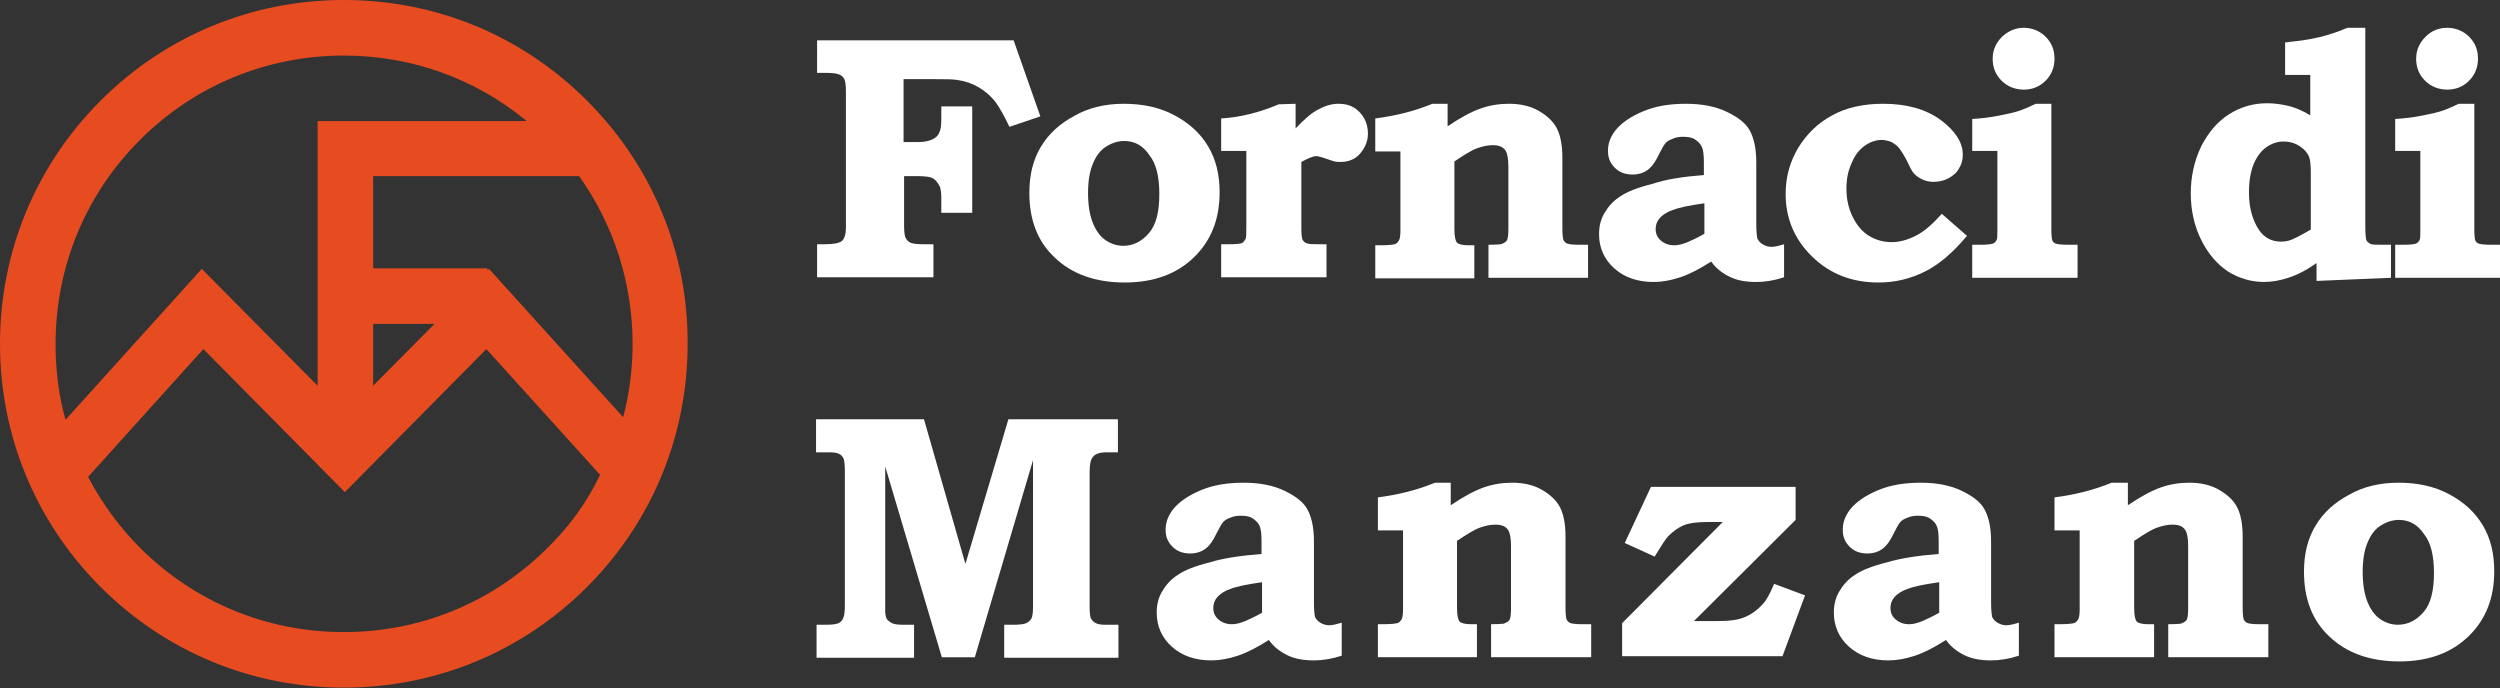
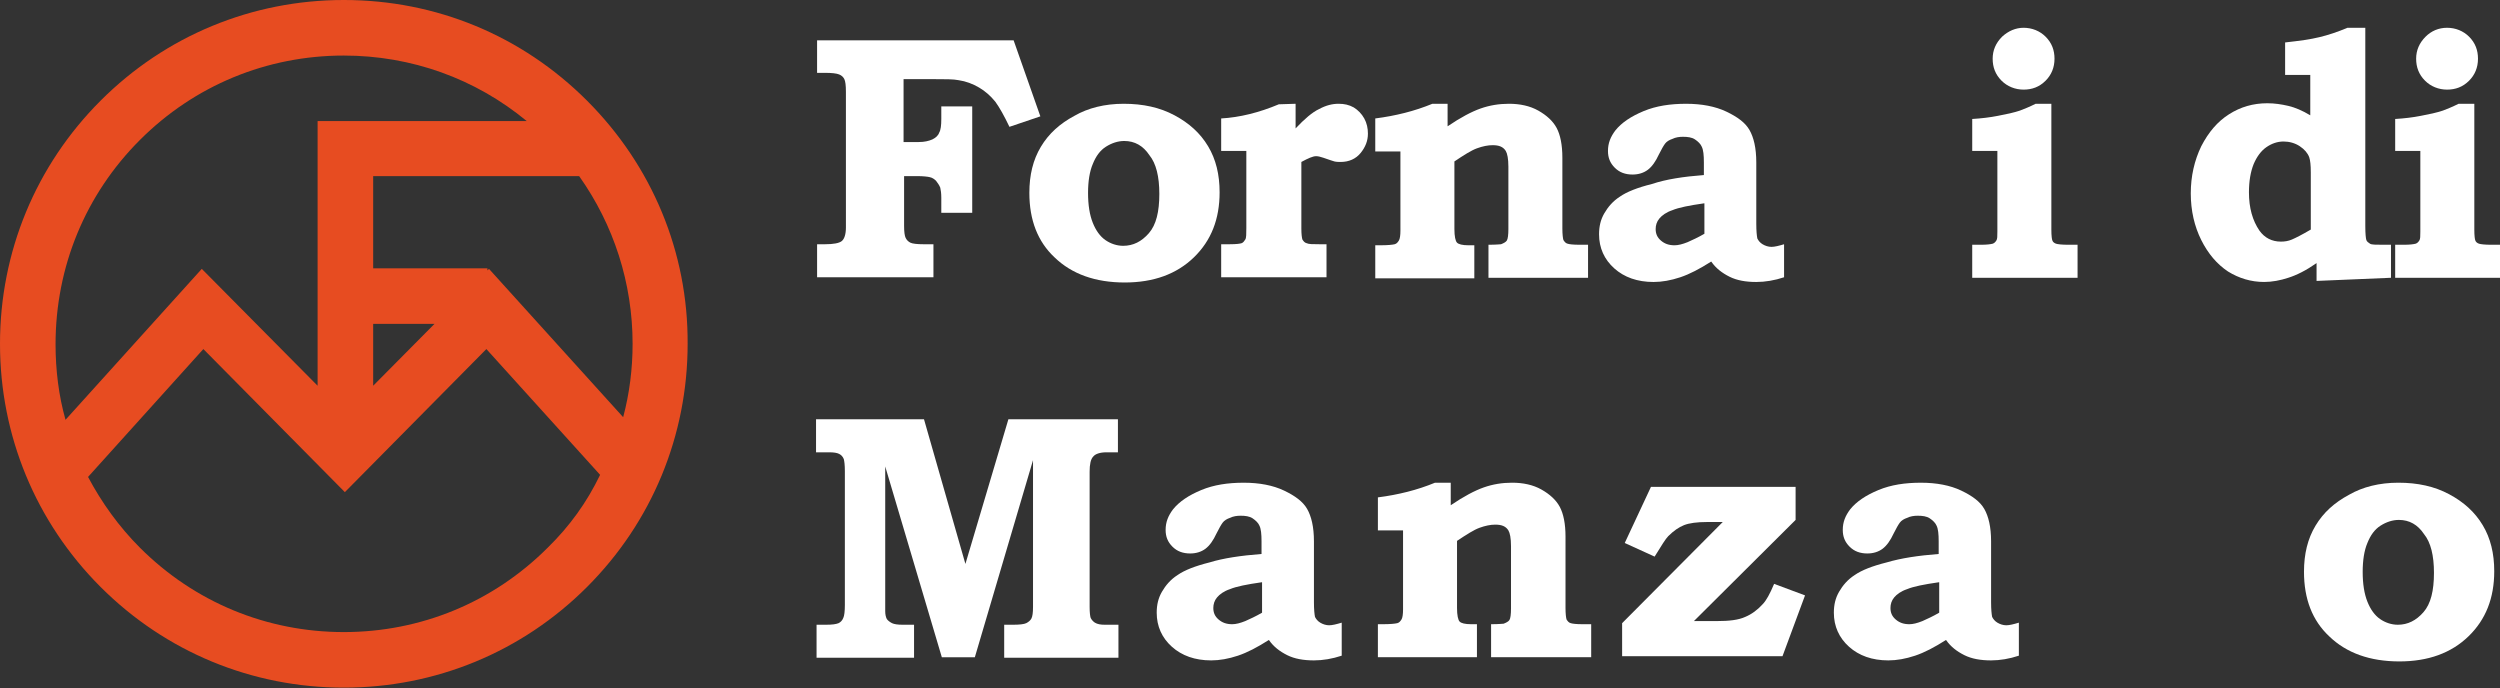
<svg xmlns="http://www.w3.org/2000/svg" version="1.2" baseProfile="tiny" id="Livello_1" x="0px" y="0px" viewBox="0 0 477 131.3" xml:space="preserve">
  <rect x="0" y="0" width="477" height="131.3" fill="#333333" stroke="none" />
  <path fill="#E74C21" d="M104.5,104.5c-10.4,10.4-24.2,16.1-38.9,16.1s-28.5-5.7-38.9-16.1c-4-4-7.3-8.6-9.9-13.5l22-24.4l27,27.3  l27-27.3l21.7,24C112,95.8,108.7,100.4,104.5,104.5 M26.7,26.7c10.4-10.4,24.2-16.1,38.9-16.1c12.9,0,25.1,4.4,34.9,12.5H60.6v50.5  L38.5,51.3l-26,28.8c-1.3-4.6-1.9-9.5-1.9-14.4C10.6,50.9,16.3,37.1,26.7,26.7 M71.2,61.8h11.7L71.2,73.6V61.8z M120.7,65.6  c0,4.8-0.6,9.5-1.8,14L93.3,51.3L93,51.6v-0.4H71.2V33.6h39.3C117.1,42.9,120.7,54,120.7,65.6 M112,19.2C99.6,6.8,83.2,0,65.6,0  c-17.5,0-34,6.8-46.4,19.2S0,48.1,0,65.6s6.8,34,19.2,46.4s28.9,19.2,46.4,19.2s34-6.8,46.4-19.2s19.2-28.9,19.2-46.4  C131.3,48.1,124.4,31.6,112,19.2" />
  <path fill="#FFFFFF" d="M155.8,7.7h37.6l5.1,14.5l-5.9,2c-1-2.1-1.9-3.7-2.7-4.8c-0.9-1.1-1.9-2-3.1-2.7c-1.2-0.7-2.5-1.2-3.9-1.4  c-0.9-0.2-2.6-0.2-4.9-0.2h-5.6v12h2.9c1.1,0,1.9-0.2,2.6-0.5c0.6-0.3,1.1-0.7,1.3-1.3c0.3-0.5,0.4-1.4,0.4-2.6v-2.4h5.9v20.3h-5.9  v-2.9c0-0.8-0.1-1.5-0.2-1.9c-0.2-0.5-0.5-0.9-0.8-1.3c-0.3-0.3-0.7-0.6-1.2-0.7c-0.4-0.1-1.3-0.2-2.4-0.2h-2.5v9.5  c0,1.1,0.1,1.9,0.3,2.3c0.2,0.4,0.5,0.7,0.9,0.9s1.3,0.3,2.5,0.3h1.9v6.3h-22.2v-6.3h1.5c1.6,0,2.7-0.2,3.2-0.6  c0.5-0.4,0.8-1.3,0.8-2.6V17.5c0-1.2-0.1-2-0.3-2.4s-0.5-0.7-1-0.9s-1.4-0.3-2.7-0.3h-1.5V7.7H155.8z" />
  <path fill="#FFFFFF" d="M214.5,26.9c-1.2,0-2.4,0.4-3.5,1.1s-1.9,1.8-2.5,3.3c-0.6,1.4-0.9,3.3-0.9,5.5c0,2.3,0.3,4.2,0.9,5.7  c0.6,1.5,1.4,2.6,2.4,3.3s2.2,1.1,3.4,1.1c1.9,0,3.5-0.8,4.9-2.4c1.4-1.6,2-4.1,2-7.5c0-3.3-0.6-5.8-1.9-7.4  C218.1,27.8,216.5,26.9,214.5,26.9 M214.4,19.8c3.7,0,6.9,0.7,9.7,2.2s4.9,3.4,6.4,5.9s2.2,5.4,2.2,8.8c0,5.1-1.6,9.2-4.9,12.4  c-3.3,3.2-7.7,4.8-13.2,4.8c-5.6,0-10.1-1.6-13.4-4.8c-3.2-3-4.8-7.1-4.8-12.3c0-3.4,0.7-6.3,2.2-8.8s3.6-4.4,6.4-5.9  C207.6,20.6,210.8,19.8,214.4,19.8" />
  <path fill="#FFFFFF" d="M247.2,19.8v4.7c1.7-1.8,3.2-3.1,4.5-3.7c1.3-0.7,2.5-1,3.7-1c1.1,0,2,0.2,2.9,0.7c0.8,0.5,1.5,1.2,2,2.1  s0.7,1.9,0.7,2.9c0,1.4-0.5,2.6-1.4,3.7s-2.2,1.7-3.8,1.7c-0.4,0-0.8,0-1.2-0.1c-0.3-0.1-1-0.3-2.1-0.7c-0.6-0.2-1-0.3-1.4-0.3  c-0.6,0-1.5,0.4-2.8,1.1v12.7c0,1.1,0.1,1.8,0.2,2.1c0.2,0.3,0.4,0.6,0.8,0.7c0.4,0.2,1.2,0.2,2.4,0.2h1.4v6.3H233v-6.3h1.7  c1.2,0,1.9-0.1,2.2-0.2c0.3-0.1,0.5-0.4,0.7-0.7s0.2-1.1,0.2-2.2V28.8H233v-6.2c3.5-0.2,7.2-1.1,11-2.7L247.2,19.8L247.2,19.8z" />
  <path fill="#FFFFFF" d="M276.2,19.8v4.3c2.5-1.7,4.6-2.8,6.3-3.4c1.7-0.6,3.5-0.9,5.4-0.9c2.1,0,4,0.4,5.6,1.3s2.8,2,3.5,3.3  s1.1,3.2,1.1,5.7v13.5c0,1.1,0.1,1.9,0.2,2.2c0.2,0.3,0.4,0.6,0.8,0.7c0.3,0.1,1,0.2,2.3,0.2h1.6V53h-19v-6.3c1.5,0,2.3-0.1,2.4-0.1  c0.5-0.2,0.9-0.4,1.1-0.7s0.3-1.1,0.3-2.2V31.8c0-1.5-0.2-2.5-0.5-3c-0.5-0.8-1.3-1.1-2.5-1.1c-0.9,0-1.9,0.2-3,0.6  s-2.5,1.3-4.3,2.5v12.9c0,1.4,0.2,2.3,0.5,2.6s1,0.5,2.2,0.5h1.1v6.3h-18.9v-6.3h0.9c1.5,0,2.4-0.1,2.8-0.2c0.4-0.1,0.6-0.4,0.8-0.7  c0.2-0.3,0.3-1,0.3-1.9V28.9h-4.8v-6.3c3.9-0.5,7.5-1.4,10.9-2.8H276.2z" />
  <path fill="#FFFFFF" d="M325.1,38.8c-2.8,0.4-4.8,0.8-6,1.3c-1.2,0.4-2,1-2.5,1.6s-0.7,1.3-0.7,2c0,0.9,0.3,1.6,1,2.2  c0.7,0.6,1.5,0.9,2.6,0.9c0.7,0,1.5-0.2,2.5-0.6c0.9-0.4,2-0.9,3.2-1.6v-5.8H325.1z M325.1,33.4V31c0-1.4-0.1-2.4-0.4-3  c-0.2-0.5-0.7-1-1.3-1.4s-1.4-0.5-2.3-0.5c-0.7,0-1.4,0.1-2,0.4c-0.6,0.2-1.1,0.5-1.4,0.9s-0.7,1.1-1.2,2.1  c-0.6,1.3-1.3,2.3-2.1,2.9c-0.8,0.6-1.8,0.9-2.9,0.9c-1.4,0-2.5-0.4-3.4-1.3c-0.9-0.9-1.3-1.9-1.3-3.2c0-1.5,0.5-2.7,1.4-3.9  c1.2-1.5,3-2.7,5.4-3.7s5.1-1.4,8.1-1.4s5.6,0.5,7.7,1.5s3.6,2.1,4.4,3.5s1.3,3.4,1.3,6.2v11.7c0,1.4,0.1,2.3,0.2,2.8  c0.2,0.4,0.5,0.8,1,1.1s1.1,0.5,1.7,0.5s1.4-0.2,2.4-0.5v6.3c-1.8,0.6-3.6,0.9-5.3,0.9c-2,0-3.7-0.3-5.1-1s-2.6-1.6-3.5-2.9  c-2.2,1.4-4.1,2.4-5.9,3s-3.5,0.9-5.1,0.9c-3.1,0-5.6-0.9-7.5-2.6c-1.9-1.7-2.9-3.9-2.9-6.5c0-1.5,0.3-2.8,1-4s1.6-2.3,3-3.2  c1.3-0.9,3.3-1.7,6.1-2.4C317.9,34.2,321.2,33.7,325.1,33.4" />
-   <path fill="#FFFFFF" d="M370.5,40.8l4.8,4.2c-2.6,3.1-5.2,5.4-8,6.8c-2.8,1.4-5.7,2.1-8.9,2.1c-5,0-9.2-1.6-12.6-4.9  c-3.4-3.3-5.1-7.3-5.1-12c0-3.2,0.8-6.1,2.4-8.8c1.6-2.6,3.7-4.7,6.5-6.2c2.7-1.5,6-2.2,9.7-2.2c4.5,0,8.1,1,11,3.1  c2.8,2.1,4.2,4.3,4.2,6.6c0,1-0.2,1.8-0.7,2.6c-0.4,0.8-1.1,1.4-2,1.9s-1.9,0.7-2.9,0.7c-0.8,0-1.6-0.2-2.2-0.5s-1.2-0.7-1.6-1.2  c-0.2-0.2-0.6-0.9-1.1-2c-0.7-1.4-1.3-2.3-1.7-2.8c-0.4-0.5-0.9-0.8-1.4-1.1c-0.5-0.2-1.2-0.4-1.9-0.4c-1.1,0-2.2,0.4-3.2,1.1  s-1.9,1.8-2.5,3.3c-0.7,1.5-1,3.1-1,4.9c0,2,0.4,3.8,1.2,5.4c0.8,1.6,1.8,2.8,3.1,3.6c1.3,0.8,2.8,1.2,4.3,1.2s3-0.4,4.6-1.2  C367.1,44.2,368.7,42.8,370.5,40.8" />
  <path fill="#FFFFFF" d="M386.1,5.3c1.6,0,3.1,0.6,4.2,1.7c1.2,1.2,1.7,2.6,1.7,4.2c0,1.7-0.6,3.1-1.7,4.2c-1.2,1.2-2.6,1.7-4.2,1.7  s-3.1-0.6-4.2-1.7c-1.2-1.2-1.7-2.6-1.7-4.2s0.6-3,1.8-4.2C383.2,5.9,384.6,5.3,386.1,5.3 M391.4,19.8v24c0,1.2,0.1,1.9,0.2,2.1  c0.1,0.3,0.4,0.5,0.7,0.6c0.3,0.1,1.1,0.2,2.3,0.2h1.8V53h-20.1v-6.3h1.7c1.1,0,1.8-0.1,2.2-0.2c0.3-0.1,0.5-0.3,0.7-0.6  s0.2-0.8,0.2-1.7V28.8h-4.8v-6.1c1.7-0.1,3.4-0.3,4.9-0.6c1.6-0.3,3-0.6,4.2-1c0.8-0.3,1.8-0.7,3-1.3H391.4z" />
  <path fill="#FFFFFF" d="M440.9,43.8V32.9c0-1.4-0.1-2.3-0.3-2.9c-0.3-0.8-0.9-1.5-1.8-2.1s-2-0.9-3.1-0.9c-1.2,0-2.3,0.4-3.3,1.1  s-1.8,1.8-2.4,3.2c-0.6,1.5-0.9,3.3-0.9,5.4c0,3,0.7,5.4,2,7.3c1,1.4,2.4,2.1,4.1,2.1c0.7,0,1.4-0.1,2.1-0.4  C438,45.4,439.2,44.8,440.9,43.8 M451.3,5.3v37.8c0,1.5,0.1,2.4,0.2,2.7s0.4,0.5,0.7,0.7c0.3,0.2,1.1,0.2,2.5,0.2h1.5V53L442,53.6  v-3.4c-2,1.4-3.8,2.3-5.4,2.8c-1.5,0.5-3.1,0.8-4.6,0.8c-2.5,0-4.8-0.7-6.9-2c-2.1-1.4-3.8-3.4-5.1-6s-2-5.6-2-8.9  c0-3.3,0.7-6.3,2-9c1.4-2.7,3.1-4.7,5.3-6.1c2.2-1.4,4.6-2.1,7.3-2.1c1.4,0,2.7,0.2,4,0.5s2.7,0.9,4.2,1.8v-7.7H436V8.1  c2.7-0.3,4.9-0.6,6.5-1c1.7-0.4,3.5-1,5.4-1.8H451.3z" />
  <path fill="#FFFFFF" d="M466.9,5.3c1.6,0,3.1,0.6,4.2,1.7c1.2,1.2,1.7,2.6,1.7,4.2c0,1.7-0.6,3.1-1.7,4.2c-1.2,1.2-2.6,1.7-4.2,1.7  s-3.1-0.6-4.2-1.7c-1.2-1.2-1.7-2.6-1.7-4.2s0.6-3,1.8-4.2C463.9,5.9,465.3,5.3,466.9,5.3 M472.1,19.8v24c0,1.2,0.1,1.9,0.2,2.1  c0.1,0.3,0.4,0.5,0.7,0.6c0.3,0.1,1.1,0.2,2.3,0.2h1.8V53H457v-6.3h1.7c1.1,0,1.8-0.1,2.2-0.2c0.3-0.1,0.5-0.3,0.7-0.6  s0.2-0.8,0.2-1.7V28.8H457v-6.1c1.7-0.1,3.4-0.3,4.9-0.6c1.6-0.3,3-0.6,4.2-1c0.8-0.3,1.8-0.7,3-1.3H472.1z" />
  <path fill="#FFFFFF" d="M155.8,80h20.5l7.9,27.6l8.2-27.6h20.9v6.3h-2.2c-1.2,0-2.1,0.3-2.5,0.8c-0.5,0.5-0.7,1.5-0.7,2.9v25.8  c0,1.1,0.1,1.8,0.2,2.1c0.2,0.4,0.5,0.7,0.8,0.9c0.5,0.3,1.1,0.4,1.9,0.4h2.6v6.3h-21.8v-6.3h1.7c1.2,0,2.1-0.1,2.5-0.3  c0.4-0.2,0.8-0.5,1-0.9s0.3-1.1,0.3-2.2v-28L186,125.4h-6.3L168.9,89v27.6c0,0.6,0.1,1.1,0.3,1.5c0.2,0.3,0.6,0.6,1,0.8  c0.4,0.2,1.1,0.3,2,0.3h2.2v6.3h-18.6v-6.3h1.8c1.2,0,1.9-0.1,2.4-0.3c0.4-0.2,0.7-0.5,0.9-1c0.2-0.4,0.3-1.3,0.3-2.5V89.9  c0-1.2-0.1-1.9-0.2-2.3c-0.2-0.5-0.5-0.8-0.9-1s-1-0.3-1.9-0.3h-2.5V80H155.8z" />
  <path fill="#FFFFFF" d="M240.7,111.1c-2.8,0.4-4.8,0.8-6,1.3c-1.2,0.4-2,1-2.5,1.6s-0.7,1.3-0.7,2c0,0.9,0.3,1.6,1,2.2  s1.5,0.9,2.6,0.9c0.7,0,1.5-0.2,2.5-0.6c0.9-0.4,2-0.9,3.2-1.6v-5.8H240.7z M240.7,105.7v-2.4c0-1.4-0.1-2.4-0.4-3  c-0.2-0.5-0.7-1-1.3-1.4s-1.4-0.5-2.3-0.5c-0.7,0-1.4,0.1-2,0.4c-0.6,0.2-1.1,0.5-1.4,0.9c-0.3,0.4-0.7,1.1-1.2,2.1  c-0.6,1.3-1.3,2.3-2.1,2.9s-1.8,0.9-2.9,0.9c-1.4,0-2.5-0.4-3.4-1.3s-1.3-1.9-1.3-3.2c0-1.5,0.5-2.7,1.4-3.9c1.2-1.5,3-2.7,5.4-3.7  s5.1-1.4,8.1-1.4s5.6,0.5,7.7,1.5c2.1,1,3.6,2.1,4.4,3.5c0.8,1.4,1.3,3.4,1.3,6.2v11.6c0,1.4,0.1,2.3,0.2,2.8c0.2,0.4,0.5,0.8,1,1.1  c0.5,0.3,1.1,0.5,1.7,0.5c0.6,0,1.4-0.2,2.4-0.5v6.3c-1.8,0.6-3.6,0.9-5.3,0.9c-2,0-3.7-0.3-5.1-1c-1.4-0.7-2.6-1.6-3.5-2.9  c-2.2,1.4-4.1,2.4-5.9,3c-1.8,0.6-3.5,0.9-5.1,0.9c-3.1,0-5.6-0.9-7.5-2.6s-2.9-3.9-2.9-6.5c0-1.5,0.3-2.8,1-4s1.6-2.3,3-3.2  c1.3-0.9,3.3-1.7,6.1-2.4C233.4,106.5,236.8,106,240.7,105.7" />
  <path fill="#FFFFFF" d="M276.8,92.1v4.3c2.5-1.7,4.6-2.8,6.3-3.4c1.7-0.6,3.5-0.9,5.4-0.9c2.1,0,4,0.4,5.6,1.3s2.8,2,3.5,3.3  s1.1,3.2,1.1,5.7V116c0,1.1,0.1,1.9,0.2,2.2c0.2,0.3,0.4,0.6,0.8,0.7c0.3,0.1,1,0.2,2.3,0.2h1.6v6.3h-19.1v-6.3  c1.5,0,2.3-0.1,2.4-0.1c0.5-0.2,0.9-0.4,1.1-0.7c0.2-0.3,0.3-1.1,0.3-2.2v-11.9c0-1.5-0.2-2.5-0.5-3c-0.5-0.8-1.3-1.1-2.5-1.1  c-0.9,0-1.9,0.2-3,0.6s-2.5,1.3-4.3,2.5V116c0,1.4,0.2,2.3,0.5,2.6c0.3,0.3,1,0.5,2.2,0.5h1.1v6.3h-18.9v-6.3h0.9  c1.5,0,2.4-0.1,2.8-0.2s0.6-0.4,0.8-0.7c0.2-0.3,0.3-1,0.3-1.9v-15.1h-4.8v-6.3c3.9-0.5,7.5-1.4,10.9-2.8H276.8z" />
  <path fill="#FFFFFF" d="M315,92.9h27.6v6.3l-19.4,19.3h4.4c2.3,0,4.1-0.2,5.4-0.8c1.2-0.5,2.3-1.3,3.3-2.4c0.7-0.7,1.4-2,2.2-3.9  l5.9,2.2l-4.3,11.6h-30.6v-6.3l19.2-19.3h-3c-1.9,0-3.4,0.2-4.4,0.6s-2,1.1-3,2.1c-0.5,0.5-1.3,1.8-2.6,3.9l-5.7-2.6L315,92.9z" />
  <path fill="#FFFFFF" d="M369.9,111.1c-2.8,0.4-4.8,0.8-6,1.3c-1.2,0.4-2,1-2.5,1.6s-0.7,1.3-0.7,2c0,0.9,0.3,1.6,1,2.2  s1.5,0.9,2.6,0.9c0.7,0,1.5-0.2,2.5-0.6c0.9-0.4,2-0.9,3.2-1.6v-5.8H369.9z M369.9,105.7v-2.4c0-1.4-0.1-2.4-0.4-3  c-0.2-0.5-0.7-1-1.3-1.4s-1.4-0.5-2.3-0.5c-0.7,0-1.4,0.1-2,0.4c-0.6,0.2-1.1,0.5-1.4,0.9s-0.7,1.1-1.2,2.1  c-0.6,1.3-1.3,2.3-2.1,2.9c-0.8,0.6-1.8,0.9-2.9,0.9c-1.4,0-2.5-0.4-3.4-1.3s-1.3-1.9-1.3-3.2c0-1.5,0.5-2.7,1.4-3.9  c1.2-1.5,3-2.7,5.4-3.7s5.1-1.4,8.1-1.4s5.6,0.5,7.7,1.5s3.6,2.1,4.4,3.5s1.3,3.4,1.3,6.2v11.6c0,1.4,0.1,2.3,0.2,2.8  c0.2,0.4,0.5,0.8,1,1.1c0.5,0.3,1.1,0.5,1.7,0.5s1.4-0.2,2.4-0.5v6.3c-1.8,0.6-3.6,0.9-5.3,0.9c-2,0-3.7-0.3-5.1-1s-2.6-1.6-3.5-2.9  c-2.2,1.4-4.1,2.4-5.9,3s-3.5,0.9-5.1,0.9c-3.1,0-5.6-0.9-7.5-2.6s-2.9-3.9-2.9-6.5c0-1.5,0.3-2.8,1-4s1.6-2.3,3-3.2  c1.3-0.9,3.3-1.7,6.1-2.4C362.7,106.5,366,106,369.9,105.7" />
-   <path fill="#FFFFFF" d="M406,92.1v4.3c2.5-1.7,4.6-2.8,6.3-3.4c1.7-0.6,3.5-0.9,5.4-0.9c2.1,0,4,0.4,5.6,1.3s2.8,2,3.5,3.3  s1.1,3.2,1.1,5.7V116c0,1.1,0.1,1.9,0.2,2.2c0.2,0.3,0.4,0.6,0.8,0.7c0.3,0.1,1,0.2,2.3,0.2h1.6v6.3h-19.1v-6.3  c1.5,0,2.3-0.1,2.4-0.1c0.5-0.2,0.9-0.4,1.1-0.7c0.2-0.3,0.3-1.1,0.3-2.2v-11.9c0-1.5-0.2-2.5-0.5-3c-0.5-0.8-1.3-1.1-2.5-1.1  c-0.9,0-1.9,0.2-3,0.6s-2.5,1.3-4.3,2.5V116c0,1.4,0.2,2.3,0.5,2.6c0.3,0.3,1,0.5,2.2,0.5h1.1v6.3h-19v-6.3h0.9  c1.5,0,2.4-0.1,2.8-0.2s0.6-0.4,0.8-0.7c0.2-0.3,0.3-1,0.3-1.9v-15.1H392v-6.3c3.9-0.5,7.5-1.4,10.9-2.8H406z" />
  <path fill="#FFFFFF" d="M457.7,99.2c-1.2,0-2.4,0.4-3.5,1.1s-1.9,1.8-2.5,3.3c-0.6,1.4-0.9,3.3-0.9,5.5c0,2.3,0.3,4.2,0.9,5.7  s1.4,2.6,2.4,3.3c1,0.7,2.2,1.1,3.4,1.1c1.9,0,3.5-0.8,4.9-2.4s2-4.1,2-7.5c0-3.3-0.6-5.8-1.9-7.4  C461.3,100.1,459.7,99.2,457.7,99.2 M457.6,92.1c3.7,0,6.9,0.7,9.7,2.2c2.8,1.5,4.9,3.4,6.4,5.9s2.2,5.4,2.2,8.8  c0,5.1-1.6,9.2-4.9,12.4c-3.3,3.2-7.7,4.8-13.2,4.8c-5.6,0-10.1-1.6-13.4-4.8c-3.2-3-4.8-7.1-4.8-12.3c0-3.4,0.7-6.3,2.2-8.8  s3.6-4.4,6.4-5.9C450.8,92.9,454,92.1,457.6,92.1" />
</svg>